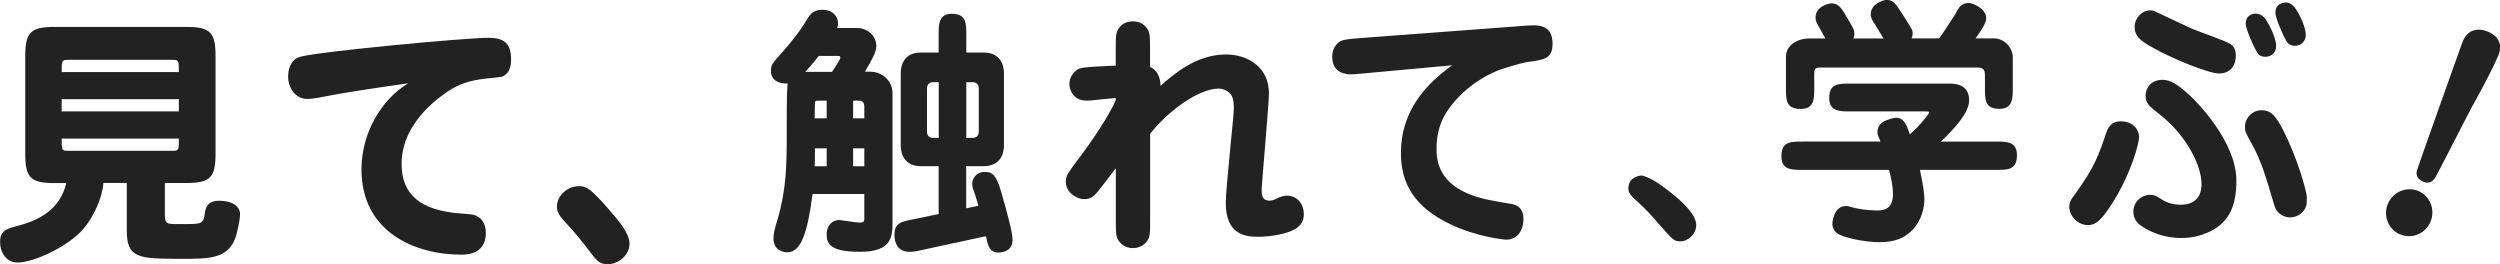
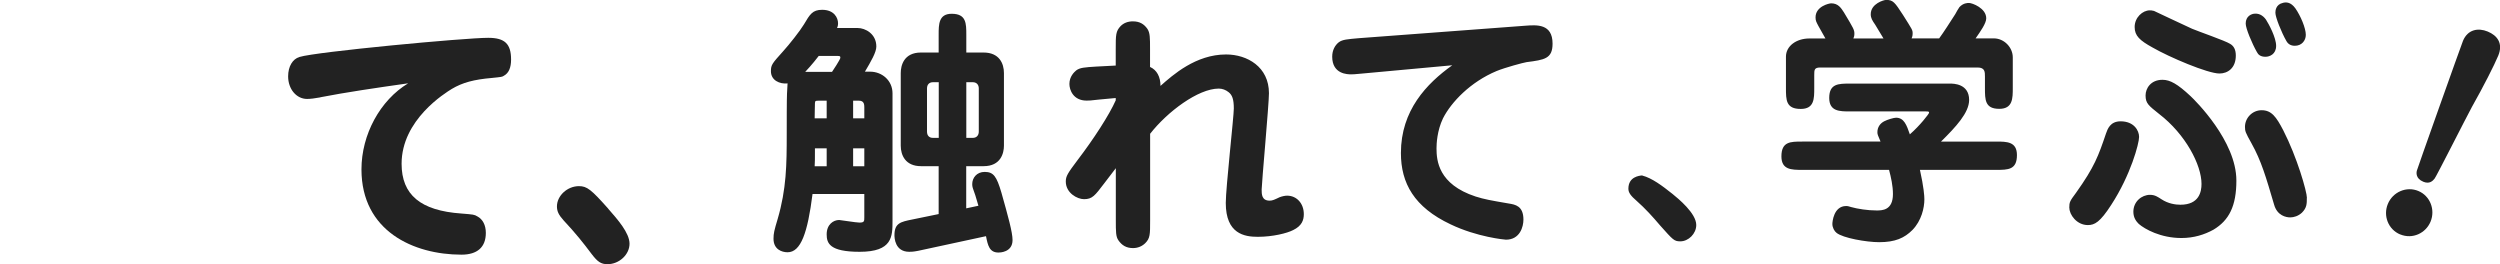
<svg xmlns="http://www.w3.org/2000/svg" id="_レイヤー_2" data-name="レイヤー 2" viewBox="0 0 270.36 28.58">
  <defs>
    <style>
      .cls-1 {
        fill: #222;
      }
    </style>
  </defs>
  <g id="_レイヤー_1-2" data-name="レイヤー 1">
    <g>
      <path class="cls-1" d="M246.89.31c-.79.17-.82.87-.82,1.07,0,.48.65,2.11,1.18,3.04.2.37.51.53.93.53.73,0,1.18-.56,1.18-1.18,0-.73-.56-2.05-1.13-2.87-.51-.7-1.01-.68-1.35-.59M223.79,22.48c0,.73.79,1.86,2,1.86.73,0,1.32-.31,2.53-2.19,2.11-3.24,3.01-6.64,3.01-7.34s-.56-1.69-2-1.69c-1.13,0-1.41.84-1.58,1.32-.82,2.42-1.24,3.6-3.24,6.41-.67.9-.73,1.01-.73,1.63M243.68,1.49c-.79.2-.82.87-.82,1.07,0,.51.68,2.14,1.21,3.07.14.28.39.51.93.51.45,0,1.15-.28,1.15-1.18s-.79-2.36-1.1-2.84c-.34-.48-.82-.73-1.38-.62M249.48,21.41c0-.68-1.07-4.42-2.56-7.32-.76-1.46-1.27-2.17-2.34-2.17-1.01,0-1.8.84-1.8,1.8,0,.48.06.62.7,1.77,1.07,1.91,1.58,3.69,2.45,6.64.34,1.21,1.32,1.38,1.74,1.38.39,0,.87-.14,1.27-.51.53-.53.53-.96.53-1.6M241.85,19.52c0-4.28-4.47-8.67-4.95-9.12-1.41-1.32-2.22-1.77-3.04-1.77-1.27,0-1.83.93-1.83,1.69,0,.87.34,1.1,1.46,2,2.87,2.2,4.59,5.52,4.59,7.57,0,.84-.25,2.25-2.28,2.25-.53,0-1.32-.11-2.05-.59-.39-.25-.7-.48-1.24-.48-.9,0-1.8.73-1.8,1.83,0,.68.34,1.07.59,1.32.65.56,2.36,1.52,4.61,1.52,1.35,0,2.5-.37,3.46-.9,1.69-1.01,2.48-2.56,2.48-5.32M232.93,1.18c-.2-.06-.34-.06-.45-.06-.76,0-1.63.76-1.63,1.8,0,.96.56,1.46,1.94,2.22,1.8,1.04,5.96,2.81,7.23,2.81.9,0,1.77-.59,1.77-1.94,0-.65-.22-1.04-.62-1.27-.53-.34-3.46-1.35-4.11-1.63-.65-.28-4.05-1.91-4.14-1.94M200.43,4.16c.06-.14.11-.28.11-.51,0-.42-.06-.53-1.13-2.31-.31-.48-.62-.98-1.38-.98-.2,0-1.69.31-1.69,1.52,0,.37.09.51.31.93.2.37.56.98.76,1.35h-1.74c-1.41,0-2.53.82-2.53,1.97v3.4c0,1.29,0,2.25,1.6,2.25,1.46,0,1.46-1.1,1.46-2.25v-1.41c0-.56,0-.82.65-.82h17.02c.79,0,.79.48.79.98v1.24c0,1.27,0,2.25,1.55,2.25,1.46,0,1.46-1.13,1.46-2.25v-3.32c0-1.07-.93-2.05-2.05-2.05h-1.97c.53-.76,1.15-1.63,1.15-2.17,0-1.1-1.52-1.66-1.86-1.66-.17,0-.62,0-1.04.45-.08.11-.39.62-.45.76-.56.87-1.24,1.94-1.74,2.62h-2.98c.06-.14.11-.28.11-.53,0-.39-.03-.39-1.04-2-.9-1.38-1.07-1.63-1.83-1.63-.22,0-1.66.39-1.66,1.55,0,.42.17.68.48,1.13.14.25.65,1.07.9,1.49h-3.26ZM204.29,18.37c.22.84.42,1.72.42,2.62,0,1.77-1.18,1.77-1.77,1.77-.96,0-2.05-.17-2.76-.37-.2-.06-.34-.11-.53-.11-1.35,0-1.49,1.72-1.49,1.94,0,.39.22.79.45.96.68.56,3.24,1.01,4.61,1.01,1.74,0,2.73-.45,3.6-1.32.98-1.01,1.29-2.39,1.29-3.32,0-.34-.06-1.29-.48-3.18h8.24c1.29,0,2.25,0,2.25-1.6,0-1.46-1.1-1.46-2.25-1.46h-5.96c1.6-1.58,3.04-3.12,3.04-4.5,0-1.77-1.72-1.77-2.05-1.77h-10.83c-1.24,0-2.25,0-2.25,1.55,0,1.46,1.13,1.46,2.25,1.46h8.16c.31,0,.39,0,.39.14,0,.11-.98,1.38-2.08,2.34-.34-.98-.62-1.8-1.49-1.8-.25,0-.93.2-1.29.39-.42.22-.73.62-.73,1.18,0,.25.06.34.34,1.01h-8.47c-1.27,0-2.25,0-2.25,1.6,0,1.46,1.1,1.46,2.25,1.46h9.4ZM177.59,18.97c-.31.03-1.49.14-1.49,1.44,0,.42.25.76.9,1.32.93.82,1.74,1.72,2.53,2.65,1.41,1.58,1.52,1.72,2.19,1.72.87,0,1.72-.82,1.72-1.77,0-1.27-1.97-2.87-2.56-3.35-1.13-.9-2.22-1.72-3.29-2M157.04,7.07c-2.76,1.97-5.54,4.87-5.54,9.48,0,3.26,1.43,5.85,5.37,7.71,2.87,1.38,5.88,1.66,5.99,1.66,1.52,0,1.89-1.41,1.89-2.17,0-1.49-.9-1.63-1.58-1.74-1.97-.34-2.62-.45-3.6-.76-4.02-1.32-4.22-3.88-4.22-5.21,0-.48.06-1.91.7-3.24.9-1.77,2.98-3.94,5.8-5.12.96-.39,2.87-.9,3.24-.96,1.94-.25,2.81-.37,2.81-2,0-2.17-1.72-2.03-2.93-1.94l-18.03,1.35c-1.21.11-1.77.14-2.17.45-.39.31-.7.84-.7,1.55,0,1.91,1.69,1.91,2.05,1.91.2,0,.31,0,1.13-.08l9.79-.9ZM124.37,14.48c1.86-2.39,5.21-4.9,7.43-4.9.39,0,.76.14,1.07.39.39.31.56.76.56,1.77,0,.87-.87,8.58-.87,10.21,0,3.35,2.03,3.66,3.46,3.66,1.63,0,3.18-.39,3.83-.73.93-.45,1.15-1.07,1.15-1.72,0-1.18-.79-2-1.8-2-.23,0-.53.06-.82.17-.53.25-.76.37-1.07.37-.87,0-.87-.7-.87-1.21,0-.59.79-9.26.79-10.41,0-2.84-2.34-4.19-4.64-4.19-3.26,0-5.74,2.2-7.09,3.4,0-.98-.39-1.72-1.13-2.05v-1.94c0-1.21,0-1.74-.28-2.17-.37-.53-.84-.82-1.58-.82-.53,0-.98.17-1.32.51-.53.56-.53.96-.53,2.5v1.77l-2.11.11c-1.24.08-1.77.11-2.17.42-.2.17-.73.65-.73,1.46,0,.65.42,1.8,1.86,1.8.28,0,.39,0,1.32-.11l1.83-.17v.25c-.7,1.58-2.39,4.19-4.11,6.44-1.1,1.46-1.29,1.77-1.29,2.34,0,1.24,1.24,1.91,1.97,1.91.9,0,1.18-.39,2.17-1.69l1.27-1.66v5.63c0,1.24,0,1.77.28,2.17.37.53.84.84,1.58.84.53,0,.98-.2,1.32-.53.53-.53.53-.93.53-2.48v-9.37ZM101.52,14.91h-.62c-.42,0-.65-.25-.65-.68v-4.67c0-.39.22-.67.65-.67h.62v6.02ZM104.5,8.89h.7c.42,0,.65.28.65.67v4.67c0,.39-.22.68-.65.68h-.7v-6.02ZM104.5,5.68v-1.91c0-1.24,0-2.28-1.58-2.28-1.41,0-1.41,1.15-1.41,2.25v1.94h-1.91c-1.86,0-2.19,1.41-2.19,2.22v7.85c0,1.04.51,2.22,2.19,2.22h1.91v5.18l-2.87.59c-1.24.25-1.91.39-1.91,1.69,0,.25.03,1.8,1.6,1.8.2,0,.42,0,.98-.11l7.32-1.58c.2,1.01.37,1.77,1.35,1.77.11,0,1.52,0,1.52-1.35,0-.84-.48-2.56-1.21-5.15-.51-1.72-.84-2.22-1.8-2.22-.87,0-1.35.65-1.35,1.32,0,.25.06.42.08.48.17.45.31.87.59,1.86l-1.32.28v-4.56h1.88c1.86,0,2.2-1.41,2.2-2.22v-7.85c0-1.04-.51-2.22-2.2-2.22h-1.88ZM90.49,6.05c.31,0,.39,0,.39.2,0,.17-.82,1.41-.9,1.52h-2.9c.67-.7,1.38-1.6,1.46-1.72h1.94ZM88.1,17.98c.03-.37.03-.79.03-1.94h1.27v1.94h-1.29ZM93.47,17.98h-1.21v-1.94h1.21v1.94ZM93.47,12.8h-1.21v-1.91h.65c.53,0,.56.42.56.7v1.21ZM88.1,12.8c0-.59.03-1.32.03-1.63,0-.28.11-.28.37-.28h.9v1.91h-1.29ZM93.53,7.76c.68-1.15,1.24-2.11,1.24-2.73,0-1.38-1.21-2-2-2h-2.25c.06-.11.11-.28.11-.51,0-.59-.42-1.46-1.72-1.46-1.04,0-1.32.48-1.97,1.58-.42.7-1.6,2.19-2.22,2.87-1.21,1.35-1.35,1.49-1.35,2.19,0,.98.93,1.41,1.8,1.32,0,.17-.03.48-.06,1.1-.03.56-.03,3.32-.03,4.36,0,3.35-.03,5.94-.98,9.2-.37,1.24-.45,1.55-.45,2.14,0,1.15.9,1.46,1.52,1.46,1.44,0,2.17-2.11,2.7-6.3h5.6v2.5c0,.45,0,.59-.53.59-.37,0-2.05-.28-2.19-.28-.62,0-1.35.48-1.35,1.55,0,.96.31,1.89,3.57,1.89,3.55,0,3.55-1.66,3.55-3.35v-13.79c0-1.38-1.13-2.34-2.42-2.34h-.56Z" />
      <g>
-         <path class="cls-1" d="M17.83,19.78v3.5c0,.81.17.95,1.07.95h1.37c1.57,0,1.74-.11,1.88-1.15.11-.98.59-1.37,1.57-1.37,1.35,0,2.24.56,2.24,1.46,0,.48-.2,1.49-.42,2.3-.76,2.52-2.83,2.52-5.86,2.52-4.79,0-5.97-.06-5.97-3.11v-5.1h-2.52c-.14,1.6-1.01,3.62-2.21,5.02-1.57,1.79-5.21,3.59-7.12,3.59-1.06,0-1.85-.95-1.85-2.24,0-.39.08-.76.25-.95.39-.53,1.15-.62,2.16-.92,3-.87,4.32-2.58,4.74-4.48h-1.29c-2.55,0-3.14-.59-3.14-3.14V6.05c0-2.55.59-3.14,3.14-3.14h14.3c2.55,0,3.14.59,3.14,3.14v10.6c0,2.55-.59,3.14-3.14,3.14h-2.33ZM19.34,7.79c0-1.18,0-1.32-.62-1.32H7.29c-.62,0-.62.14-.62,1.32h12.67ZM19.34,10.73H6.67v1.32h12.67v-1.32ZM18.72,16.31c.62,0,.62-.14.62-1.32H6.67c0,1.18,0,1.32.62,1.32h11.44Z" />
        <path class="cls-1" d="M34.64,10.53c-.59.11-1.09.17-1.43.17-1.15,0-2.05-1.06-2.05-2.44,0-1.07.48-1.88,1.23-2.1,1.77-.56,17.88-2.07,20.41-2.07,1.79,0,2.47.65,2.47,2.35,0,.87-.25,1.46-.76,1.74-.2.14-.25.14-1.32.25-1.96.17-3.17.5-4.32,1.18-.73.45-5.44,3.34-5.44,8.1,0,3.36,2.05,5.07,6.45,5.38,1.35.11,1.4.11,1.74.31.59.31.92.95.92,1.79,0,1.54-.92,2.35-2.63,2.35-5.19,0-10.82-2.55-10.82-9.22,0-3.78,2.02-7.48,5.05-9.31-3.53.5-6.78.98-9.5,1.51Z" />
        <path class="cls-1" d="M65.78,22.58c1.01,1.15,2.3,2.61,2.3,3.78s-1.12,2.21-2.38,2.21c-.7,0-1.07-.25-1.71-1.09-.95-1.26-1.68-2.19-3.06-3.67-.53-.59-.7-.98-.7-1.49,0-1.15,1.12-2.19,2.38-2.19.87,0,1.32.36,3.17,2.44Z" />
      </g>
      <g>
        <path class="cls-1" d="M262.05,19.65c.7.29,1.04-.09,1.24-.34.19-.23,3.37-6.52,4.03-7.74,1.27-2.25,2.44-4.56,2.85-5.55.55-1.33-.1-2.18-1.14-2.61-1.04-.43-2.16-.22-2.67,1-.2.49-4.97,13.9-4.99,14.04-.06.22-.14.86.69,1.2" />
        <path class="cls-1" d="M259.57,25.35c1.33.55,2.76-.13,3.28-1.38.54-1.3-.06-2.8-1.33-3.32-1.27-.53-2.76.11-3.29,1.41-.52,1.25.02,2.75,1.35,3.3" />
      </g>
    </g>
  </g>
</svg>